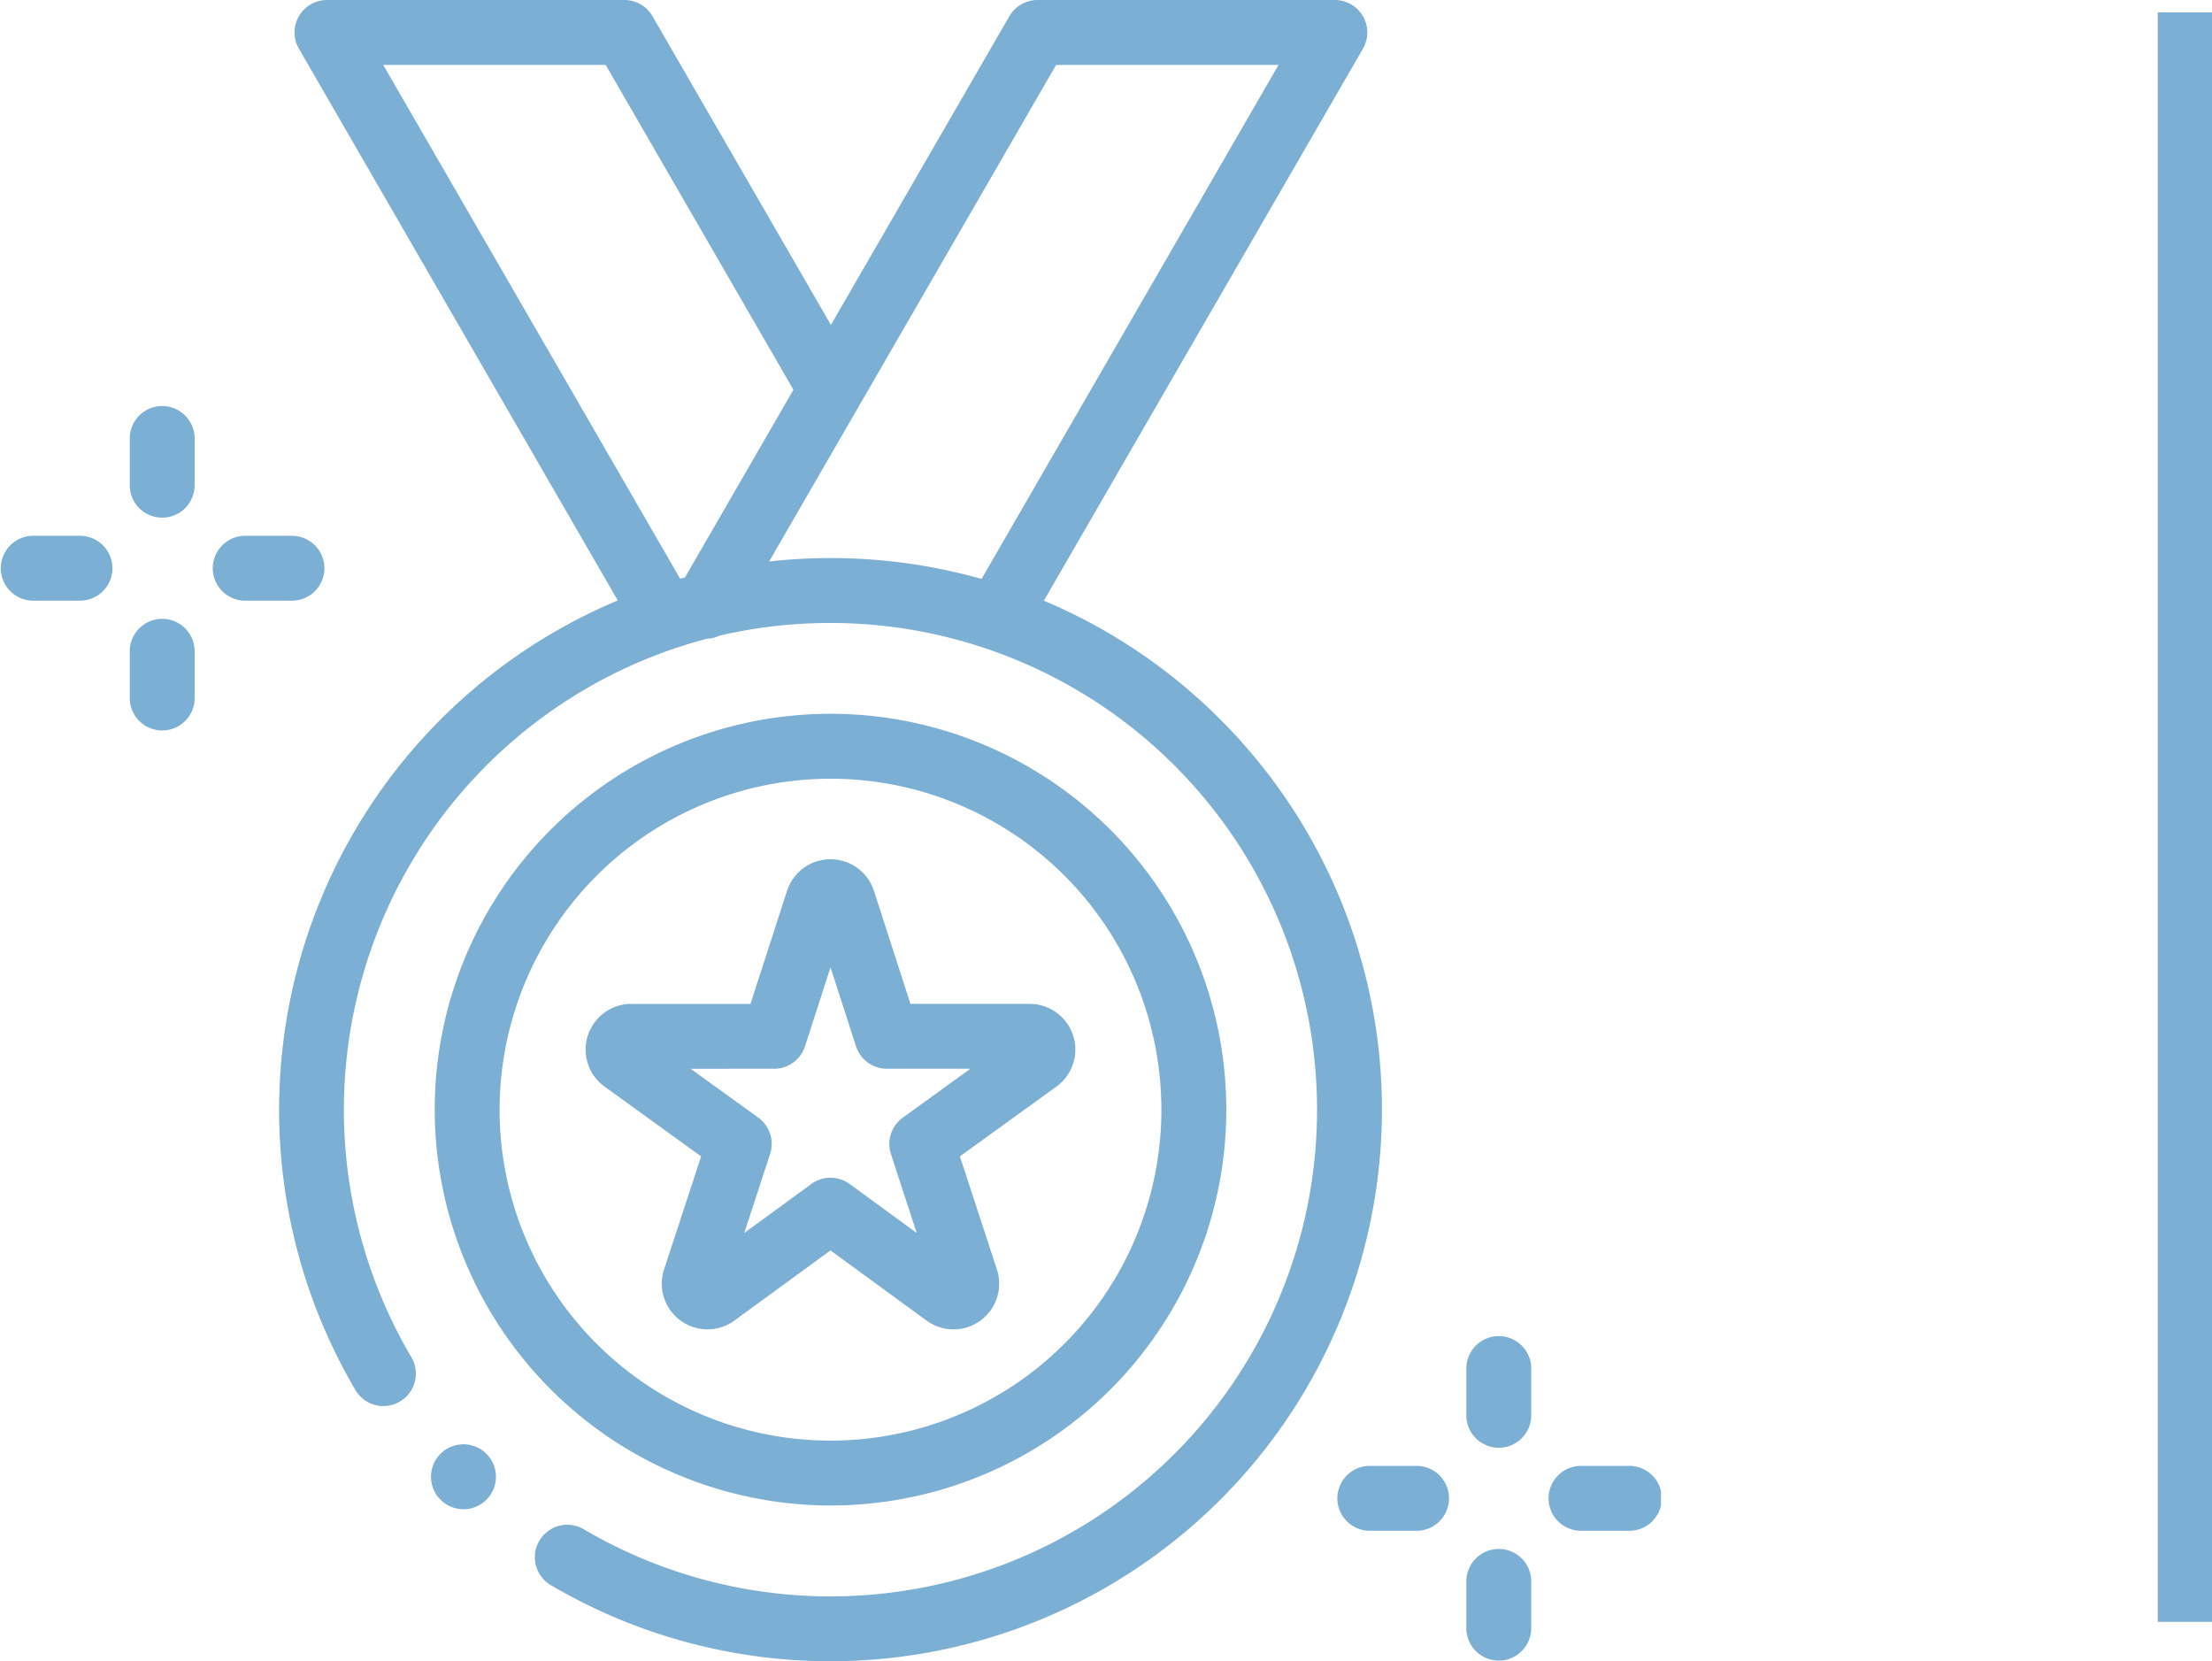
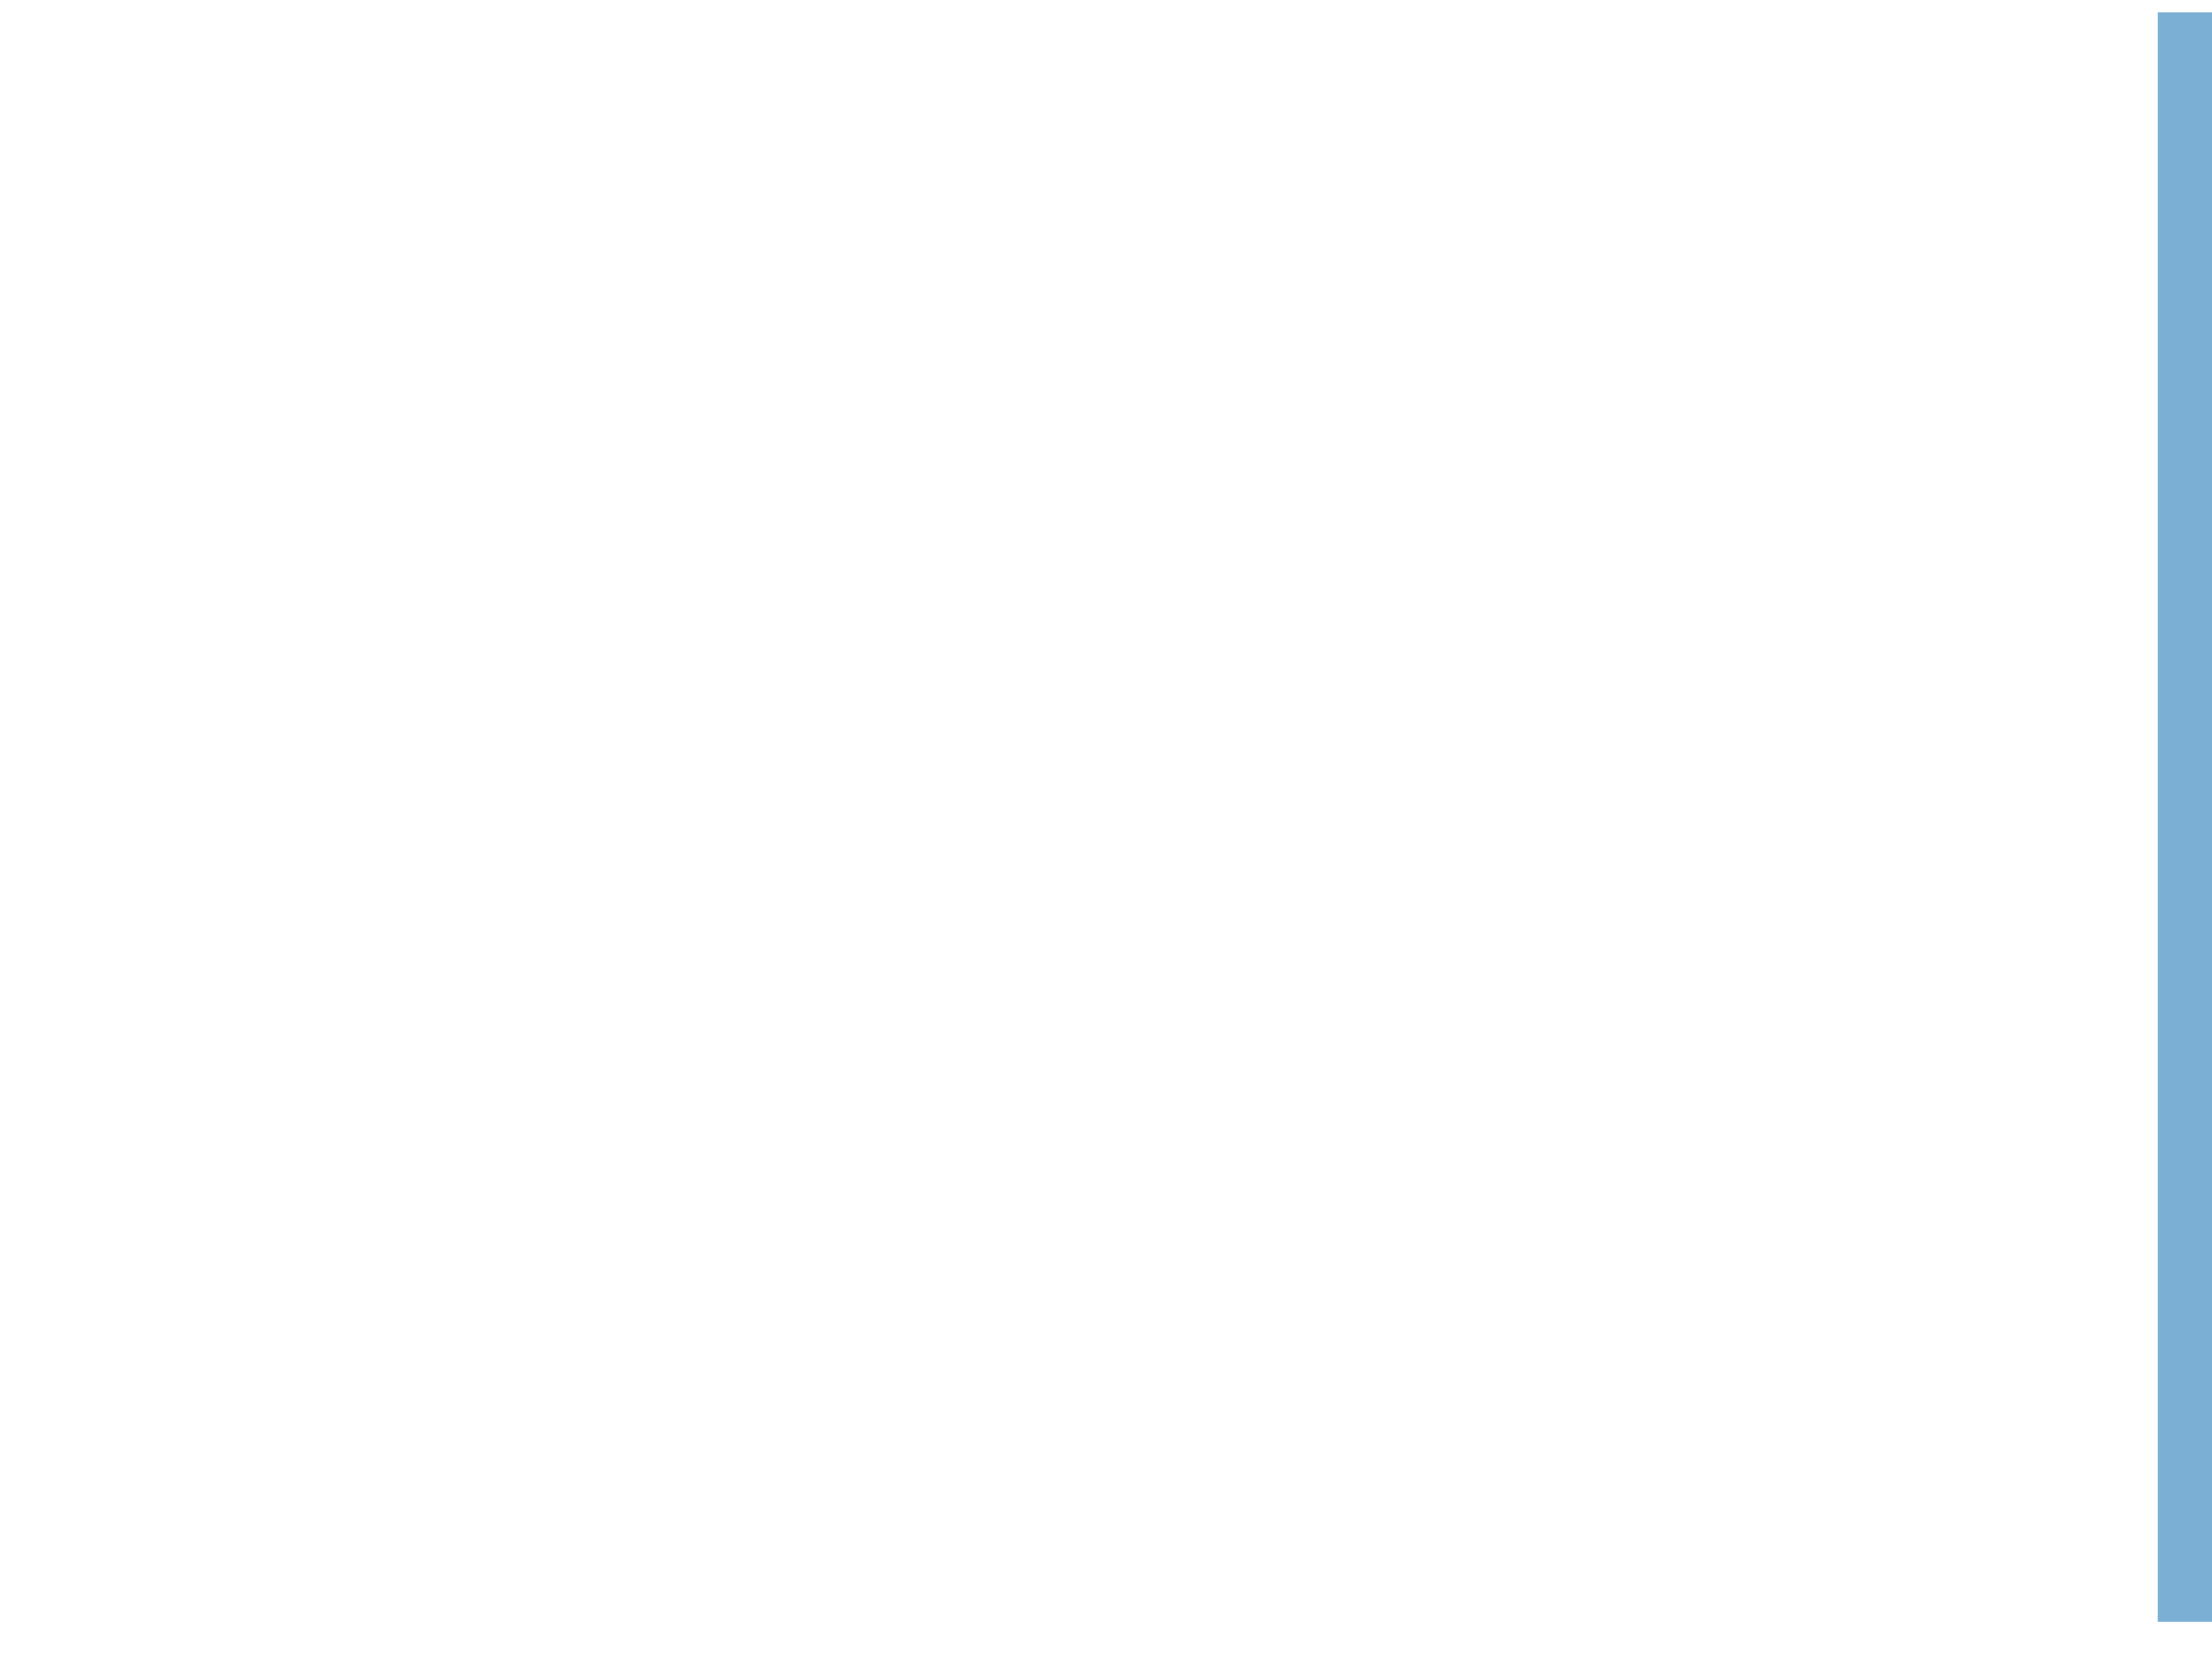
<svg xmlns="http://www.w3.org/2000/svg" width="114.543" height="86.021" viewBox="0 0 114.543 86.021">
  <defs>
    <clipPath id="clip-path">
-       <rect id="Rectángulo_827" data-name="Rectángulo 827" width="86.01" height="86.021" fill="#7cafd4" />
-     </clipPath>
+       </clipPath>
  </defs>
  <g id="Grupo_2134" data-name="Grupo 2134" transform="translate(0 -1.979)">
    <rect id="Rectángulo_822" data-name="Rectángulo 822" width="2.809" height="83.332" transform="translate(114.543 85.951) rotate(180)" fill="#7cafd4" />
    <g id="trazado" transform="translate(0 1.979)" clip-path="url(#clip-path)">
      <path id="Trazado_1491" data-name="Trazado 1491" d="M10.025,26.108a1.68,1.68,0,0,0-1.68,1.68v2.42a1.68,1.68,0,1,0,3.36,0v-2.42a1.68,1.68,0,0,0-1.68-1.68" transform="translate(-1.626 -5.086)" fill="#7cafd4" />
      <path id="Trazado_1492" data-name="Trazado 1492" d="M10.025,39.791a1.68,1.68,0,0,0-1.68,1.68v2.42a1.68,1.68,0,1,0,3.36,0v-2.42a1.68,1.68,0,0,0-1.68-1.68" transform="translate(-1.626 -7.751)" fill="#7cafd4" />
-       <path id="Trazado_1493" data-name="Trazado 1493" d="M19.464,36.133a1.681,1.681,0,0,0-1.68-1.68h-2.42a1.68,1.68,0,1,0,0,3.36h2.42a1.68,1.68,0,0,0,1.68-1.68" transform="translate(-2.666 -6.712)" fill="#7cafd4" />
      <path id="Trazado_1494" data-name="Trazado 1494" d="M4.1,34.453H1.68a1.68,1.68,0,0,0,0,3.359H4.1a1.68,1.68,0,1,0,0-3.359" transform="translate(0 -6.712)" fill="#7cafd4" />
      <path id="Trazado_1495" data-name="Trazado 1495" d="M95.981,85.913a1.68,1.68,0,0,0-1.68,1.68v2.421a1.68,1.68,0,1,0,3.36,0V87.593a1.68,1.68,0,0,0-1.68-1.68" transform="translate(-18.37 -16.736)" fill="#7cafd4" />
-       <path id="Trazado_1496" data-name="Trazado 1496" d="M95.981,99.6a1.681,1.681,0,0,0-1.68,1.68V103.7a1.68,1.68,0,1,0,3.36,0v-2.421a1.68,1.68,0,0,0-1.68-1.68" transform="translate(-18.37 -19.402)" fill="#7cafd4" />
      <path id="Trazado_1497" data-name="Trazado 1497" d="M103.741,94.259h-2.421a1.68,1.68,0,1,0,0,3.359h2.421a1.68,1.68,0,1,0,0-3.359" transform="translate(-19.41 -18.362)" fill="#7cafd4" />
      <path id="Trazado_1498" data-name="Trazado 1498" d="M90.057,94.259H87.636a1.68,1.68,0,0,0,0,3.359h2.421a1.68,1.68,0,1,0,0-3.359" transform="translate(-16.745 -18.362)" fill="#7cafd4" />
      <path id="Trazado_1499" data-name="Trazado 1499" d="M66.693,37.259A28.515,28.515,0,0,0,57.547,31.1L74.07,2.52A1.68,1.68,0,0,0,72.616,0h-15.4a1.679,1.679,0,0,0-1.455.839L46.52,16.823,37.28.839A1.678,1.678,0,0,0,35.826,0h-15.4a1.68,1.68,0,0,0-1.455,2.52L35.482,31.088A28.6,28.6,0,0,0,21.894,71.961a1.679,1.679,0,1,0,2.891-1.708A25.222,25.222,0,0,1,40.1,33.07a1.7,1.7,0,0,0,.666-.164,25.4,25.4,0,0,1,5.731-.652A25.2,25.2,0,1,1,33.7,79.165a1.68,1.68,0,0,0-1.708,2.893,28.562,28.562,0,0,0,34.7-44.8M23.336,3.359h11.52L44.579,20.18l-5.615,9.714-.251.069Zm19.986,25.71L58.183,3.359H69.7L54.32,29.974A28.7,28.7,0,0,0,46.5,28.894a29.051,29.051,0,0,0-3.177.176" transform="translate(-3.493)" fill="#7cafd4" />
      <path id="Trazado_1500" data-name="Trazado 1500" d="M38.642,67.021l5,3.615L41.724,76.49a2.365,2.365,0,0,0,3.642,2.646l4.975-3.631,4.975,3.631a2.365,2.365,0,0,0,3.643-2.646l-1.916-5.855,5-3.615a2.365,2.365,0,0,0-1.387-4.281H54.483l-1.891-5.851a2.365,2.365,0,0,0-4.5,0L46.2,62.74H40.028a2.365,2.365,0,0,0-1.387,4.281m8.781-.922a1.68,1.68,0,0,0,1.6-1.163l1.321-4.087,1.321,4.087a1.68,1.68,0,0,0,1.6,1.163h4.321l-3.5,2.532a1.68,1.68,0,0,0-.613,1.884L54.807,74.6l-3.475-2.536a1.68,1.68,0,0,0-1.981,0L45.876,74.6l1.338-4.089a1.68,1.68,0,0,0-.612-1.884L43.1,66.1Z" transform="translate(-7.337 -10.763)" fill="#7cafd4" />
      <path id="Trazado_1501" data-name="Trazado 1501" d="M48.452,86.888A20.495,20.495,0,1,0,27.957,66.394,20.518,20.518,0,0,0,48.452,86.888m0-37.629A17.135,17.135,0,1,1,31.316,66.394,17.154,17.154,0,0,1,48.452,49.259" transform="translate(-5.446 -8.941)" fill="#7cafd4" />
      <path id="Trazado_1502" data-name="Trazado 1502" d="M29.4,92.87a1.681,1.681,0,1,0,1.188.492A1.693,1.693,0,0,0,29.4,92.87" transform="translate(-5.4 -18.091)" fill="#7cafd4" />
    </g>
  </g>
</svg>